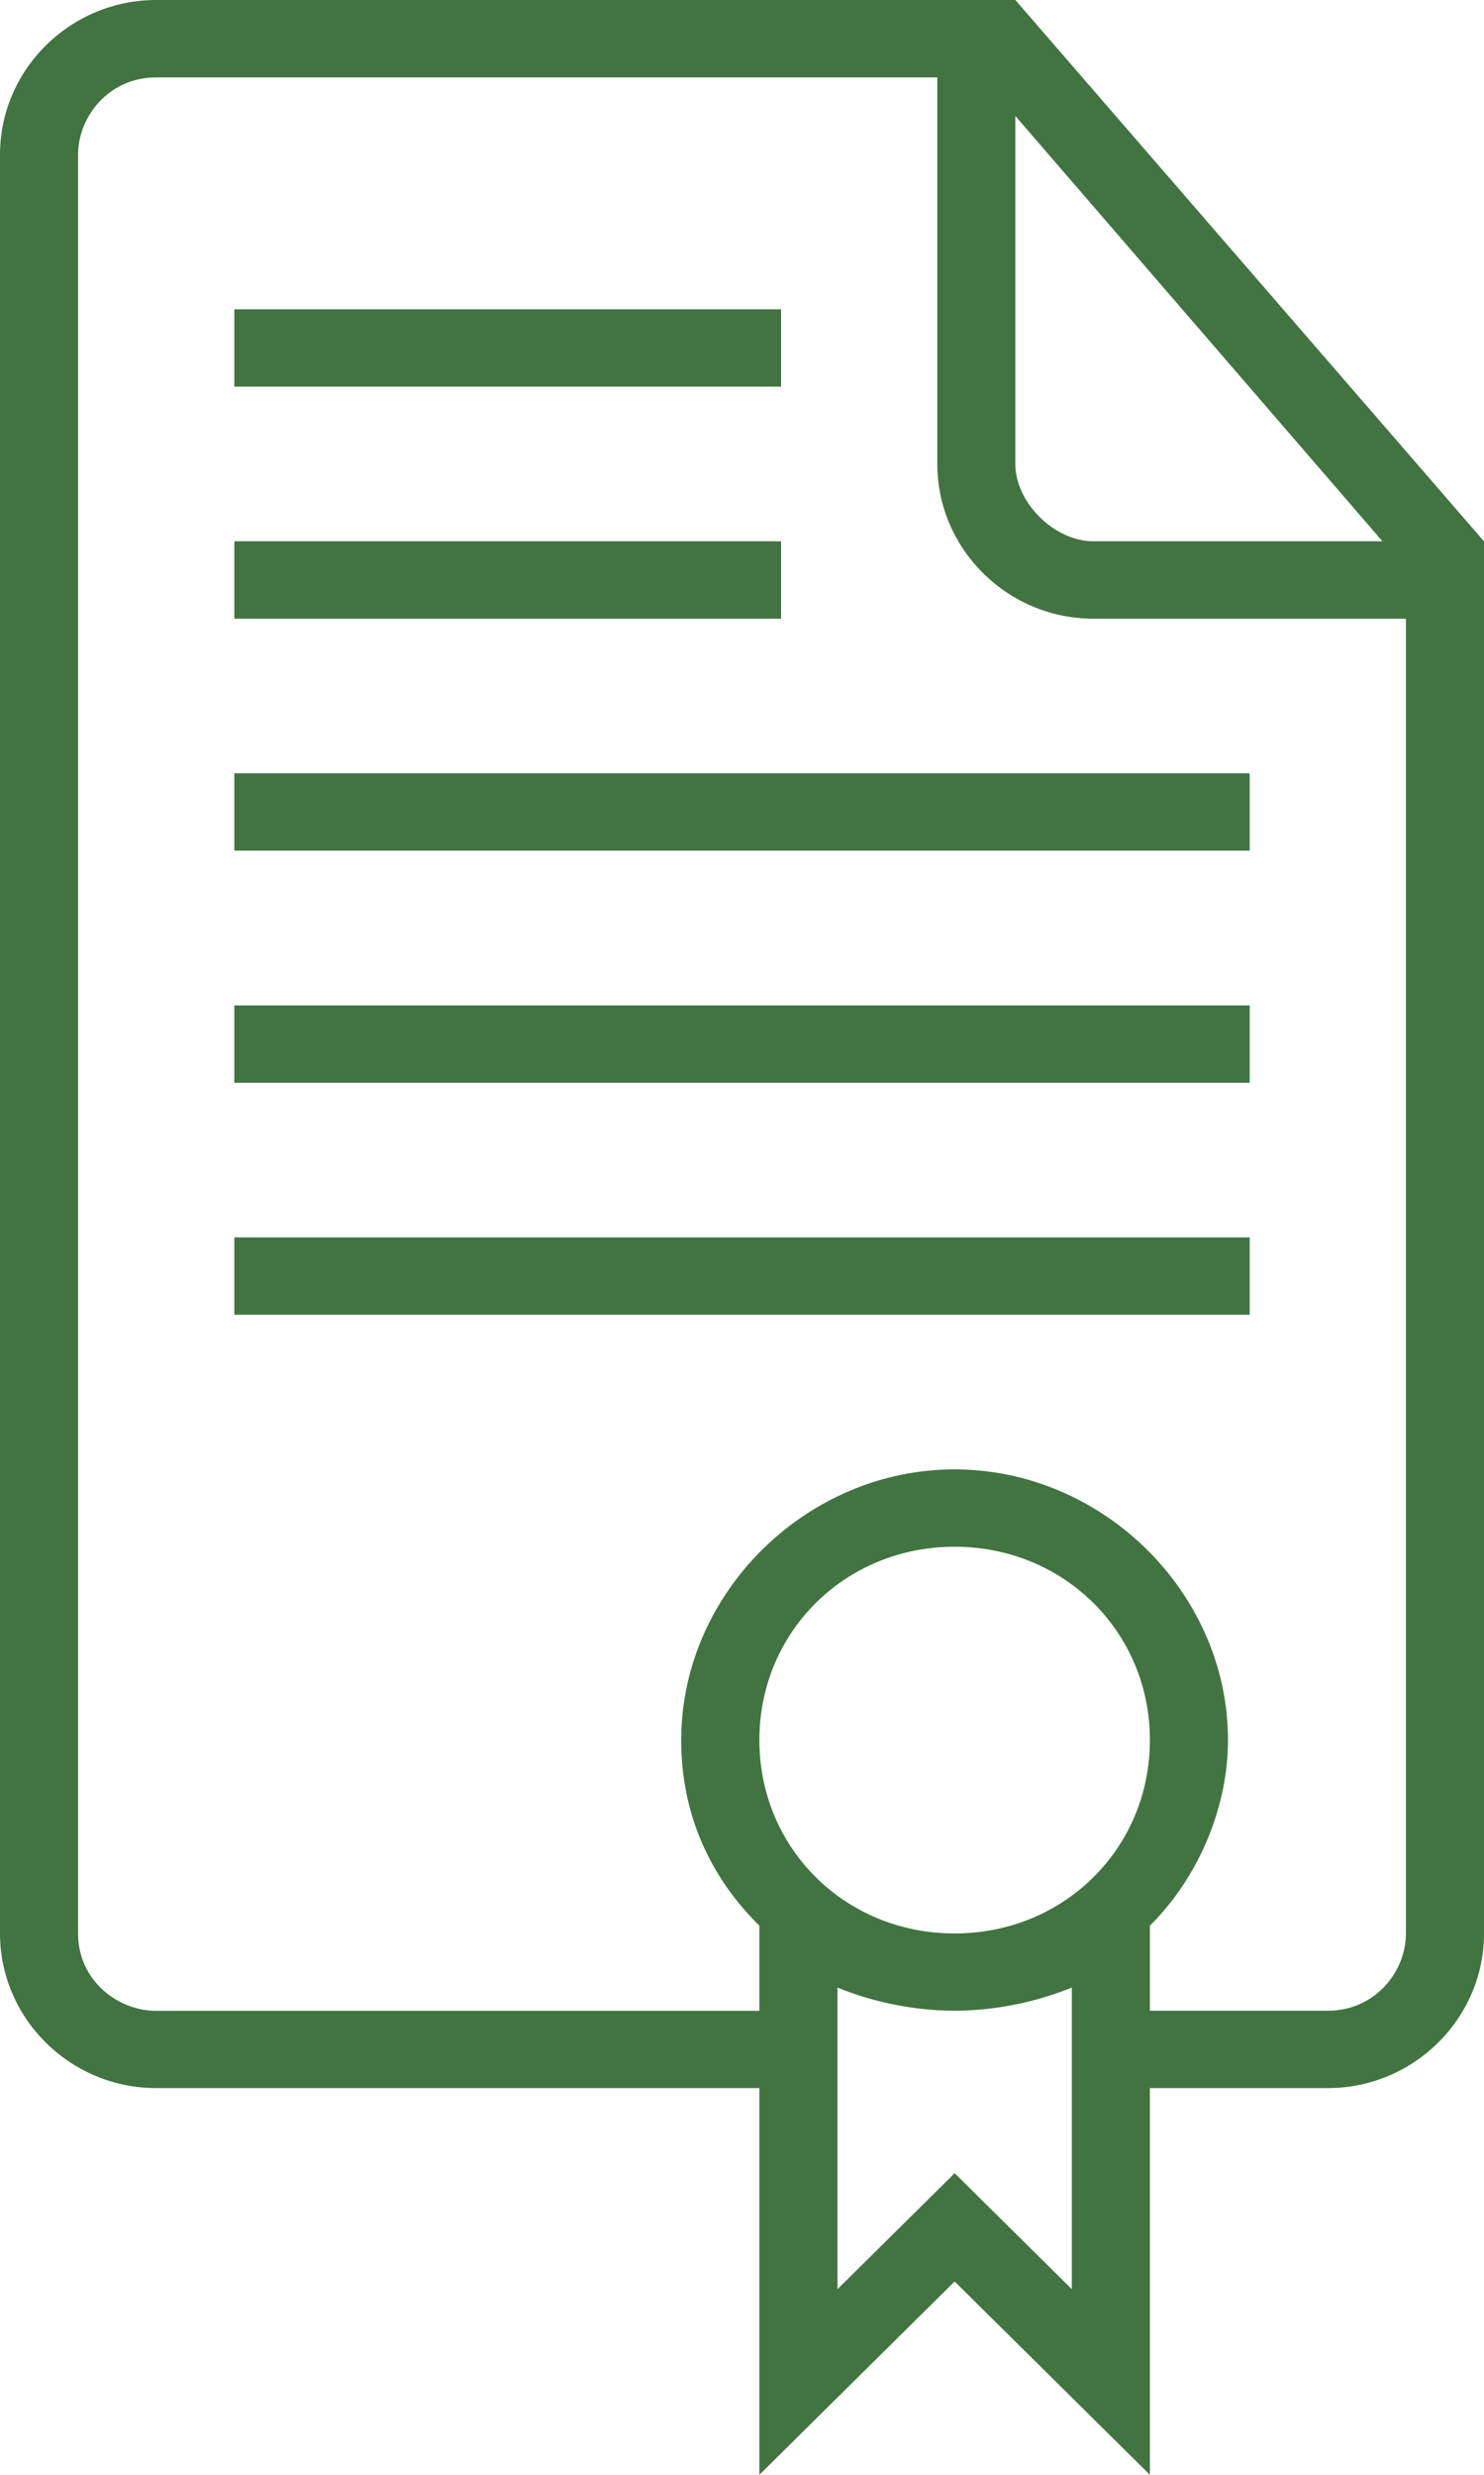
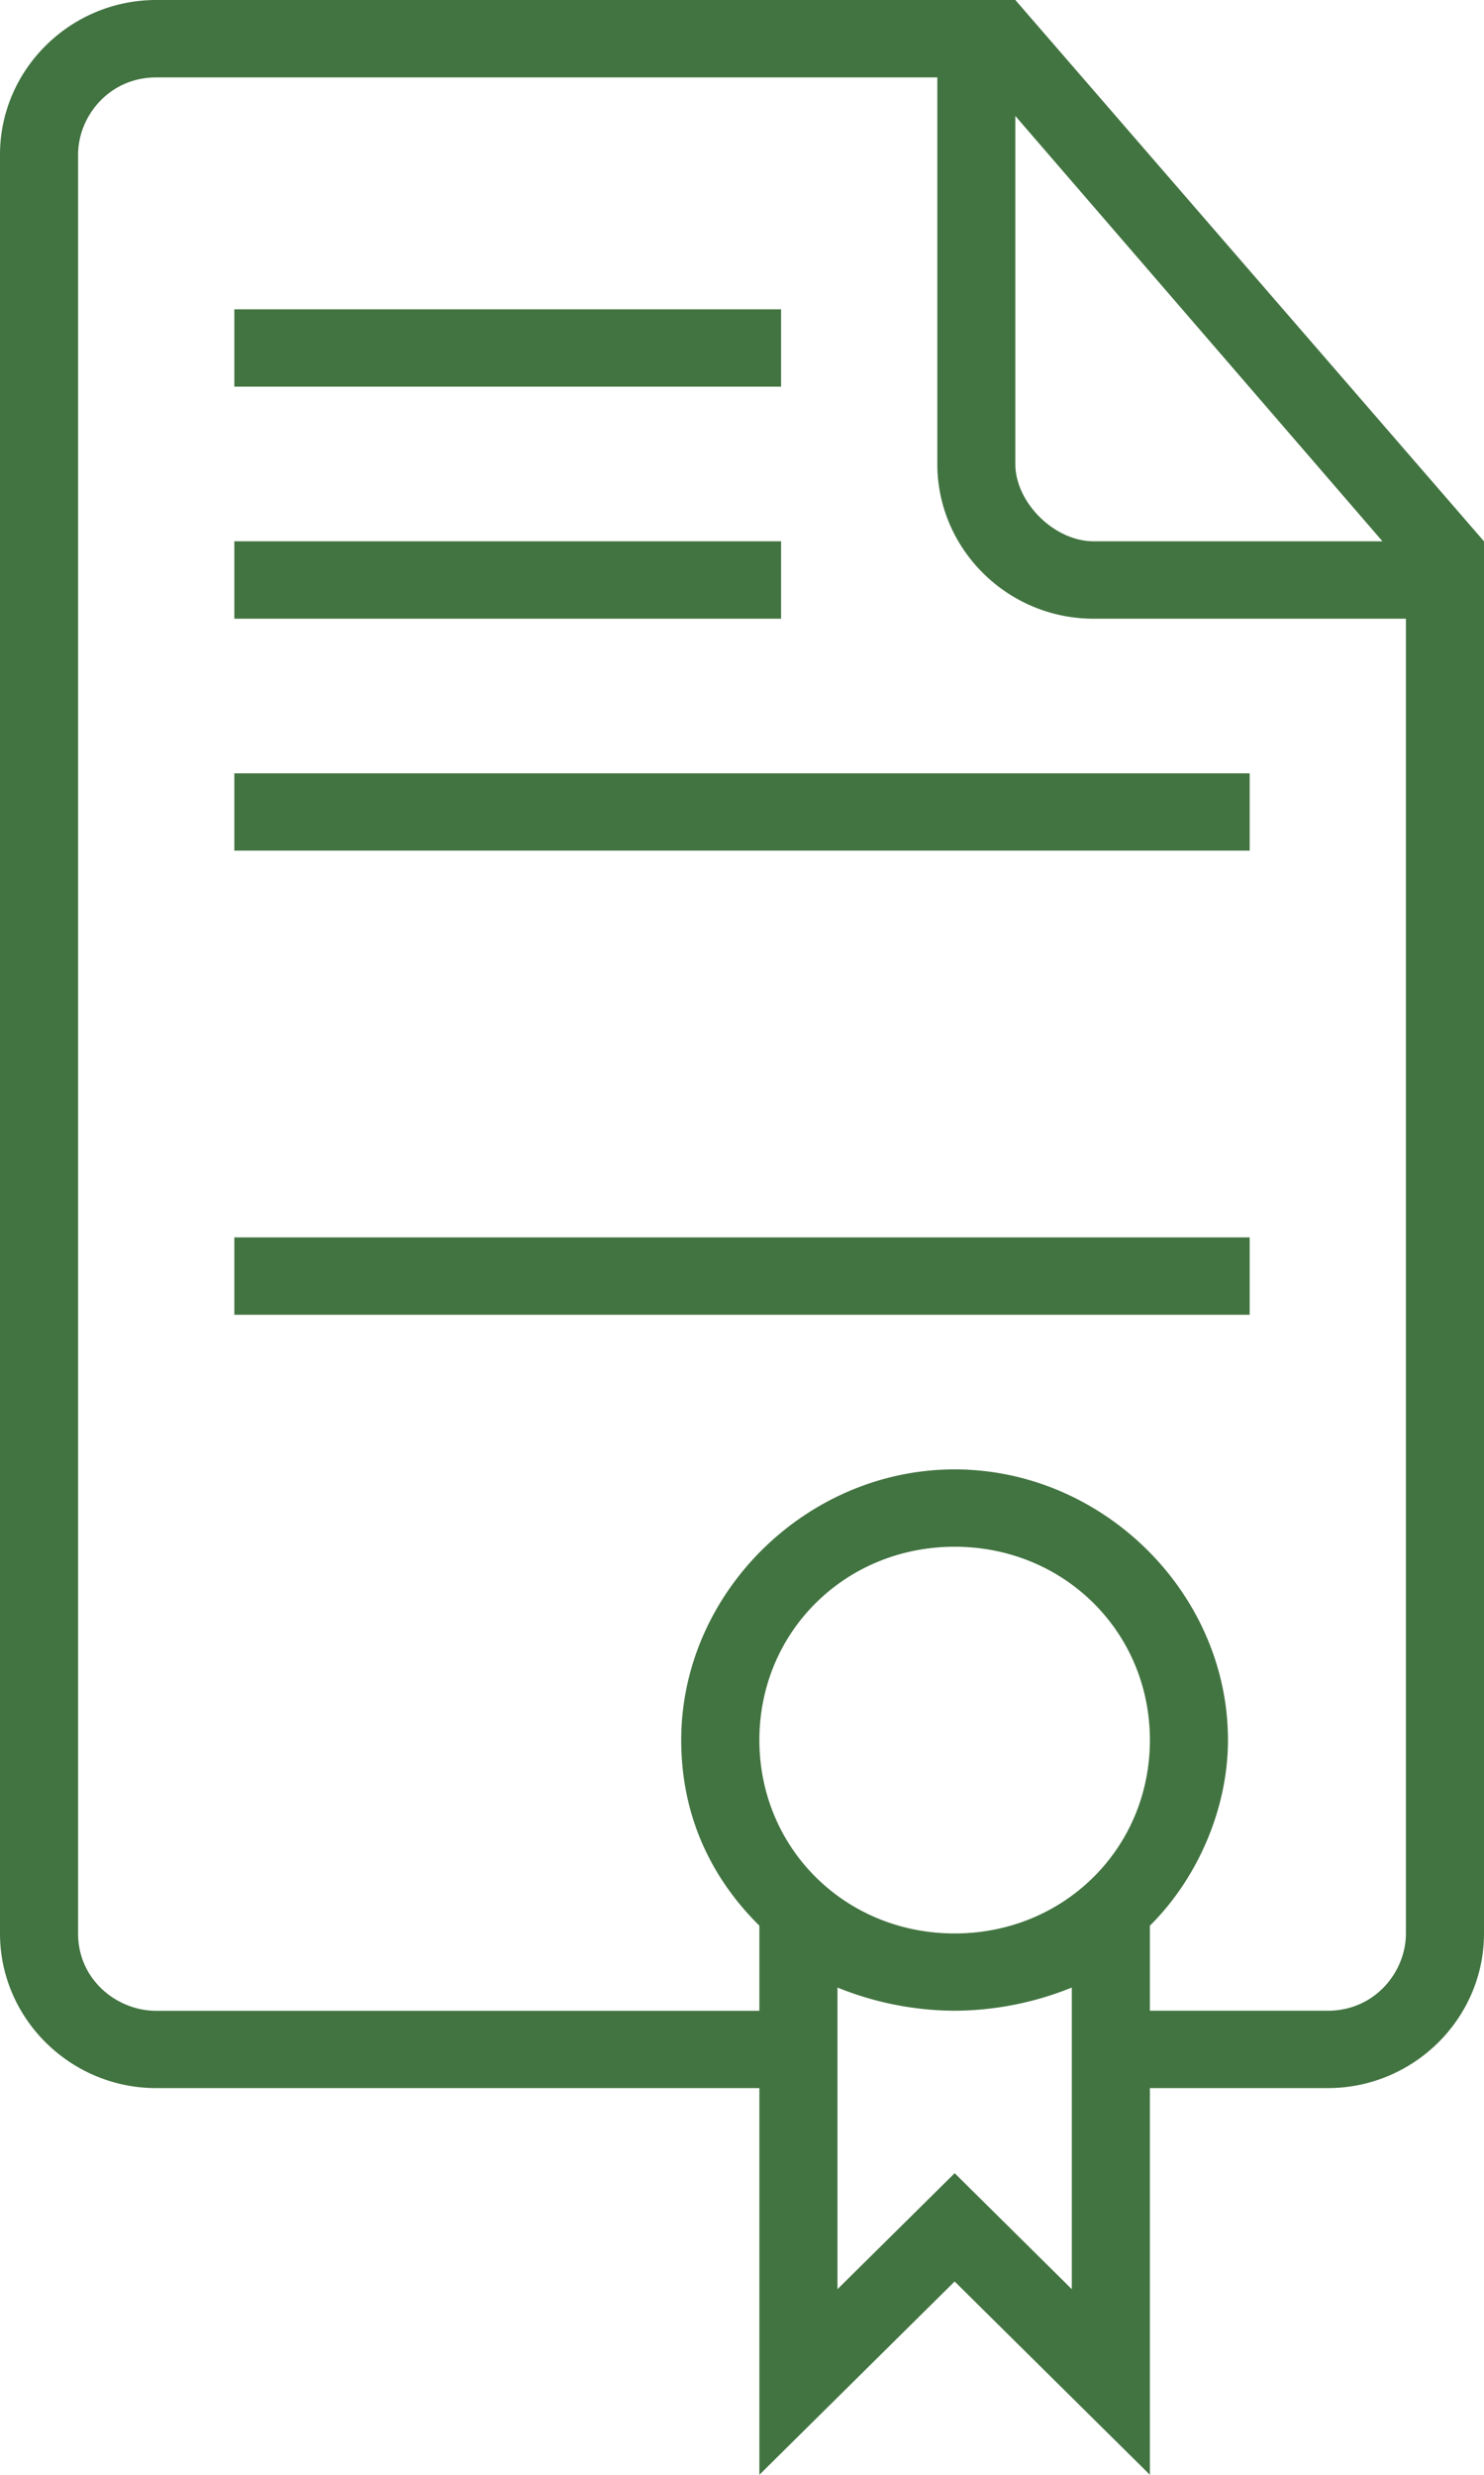
<svg xmlns="http://www.w3.org/2000/svg" width="21" height="35" fill="#427441">
-   <path fill-rule="evenodd" clip-rule="evenodd" d="M2.21 0h12.158L21 7.656v19.688c0 1.203-.995 2.187-2.21 2.187h-2.518V35l-2.763-2.734L10.746 35v-5.469H2.21c-1.215 0-2.21-.984-2.21-2.187V2.187C0 .984.995 0 2.21 0zm6.036 28.438h2.5v-1.204c-.664-.656-1.106-1.53-1.106-2.625 0-2.078 1.769-3.828 3.869-3.828 2.1 0 3.868 1.75 3.868 3.828 0 .985-.442 1.97-1.105 2.625v1.203h2.517c.664 0 1.106-.546 1.106-1.093V8.75h-4.421c-1.216 0-2.21-.984-2.21-2.188V1.095H2.21c-.663 0-1.105.547-1.105 1.093v25.157c0 .656.553 1.093 1.105 1.093h6.036zM19.563 7.655L14.368 1.64v4.922c0 .546.553 1.093 1.106 1.093h4.09zm-8.51-3.281H3.316v1.094h7.737V4.375zm0 3.281H3.316V8.75h7.737V7.656zm-7.737 3.282h14.368v1.093H3.316v-1.094zM17.684 17.5H3.316v1.094h14.368V17.5zM3.316 14.219h14.368v1.094H3.316v-1.094zm10.193 16.515l1.658 1.641v-4.266a4.477 4.477 0 01-1.658.328 4.467 4.467 0 01-1.658-.328v4.266l1.658-1.64zm-2.763-6.125c0 1.532 1.215 2.735 2.763 2.735 1.547 0 2.763-1.203 2.763-2.735 0-1.53-1.216-2.734-2.763-2.734-1.548 0-2.763 1.203-2.763 2.734z" />
+   <path fill-rule="evenodd" clip-rule="evenodd" d="M2.21 0h12.158L21 7.656v19.688c0 1.203-.995 2.187-2.21 2.187h-2.518V35l-2.763-2.734L10.746 35v-5.469H2.21c-1.215 0-2.21-.984-2.21-2.187V2.187C0 .984.995 0 2.21 0zm6.036 28.438h2.5v-1.204c-.664-.656-1.106-1.53-1.106-2.625 0-2.078 1.769-3.828 3.869-3.828 2.1 0 3.868 1.75 3.868 3.828 0 .985-.442 1.97-1.105 2.625v1.203h2.517c.664 0 1.106-.546 1.106-1.093V8.75h-4.421c-1.216 0-2.21-.984-2.21-2.188V1.095H2.21c-.663 0-1.105.547-1.105 1.093v25.157c0 .656.553 1.093 1.105 1.093h6.036zM19.563 7.655L14.368 1.64v4.922c0 .546.553 1.093 1.106 1.093h4.09zm-8.51-3.281H3.316v1.094h7.737V4.375zm0 3.281H3.316V8.75h7.737V7.656zm-7.737 3.282h14.368v1.093H3.316v-1.094zM17.684 17.5H3.316v1.094h14.368V17.5zM3.316 14.219v1.094H3.316v-1.094zm10.193 16.515l1.658 1.641v-4.266a4.477 4.477 0 01-1.658.328 4.467 4.467 0 01-1.658-.328v4.266l1.658-1.64zm-2.763-6.125c0 1.532 1.215 2.735 2.763 2.735 1.547 0 2.763-1.203 2.763-2.735 0-1.53-1.216-2.734-2.763-2.734-1.548 0-2.763 1.203-2.763 2.734z" />
</svg>